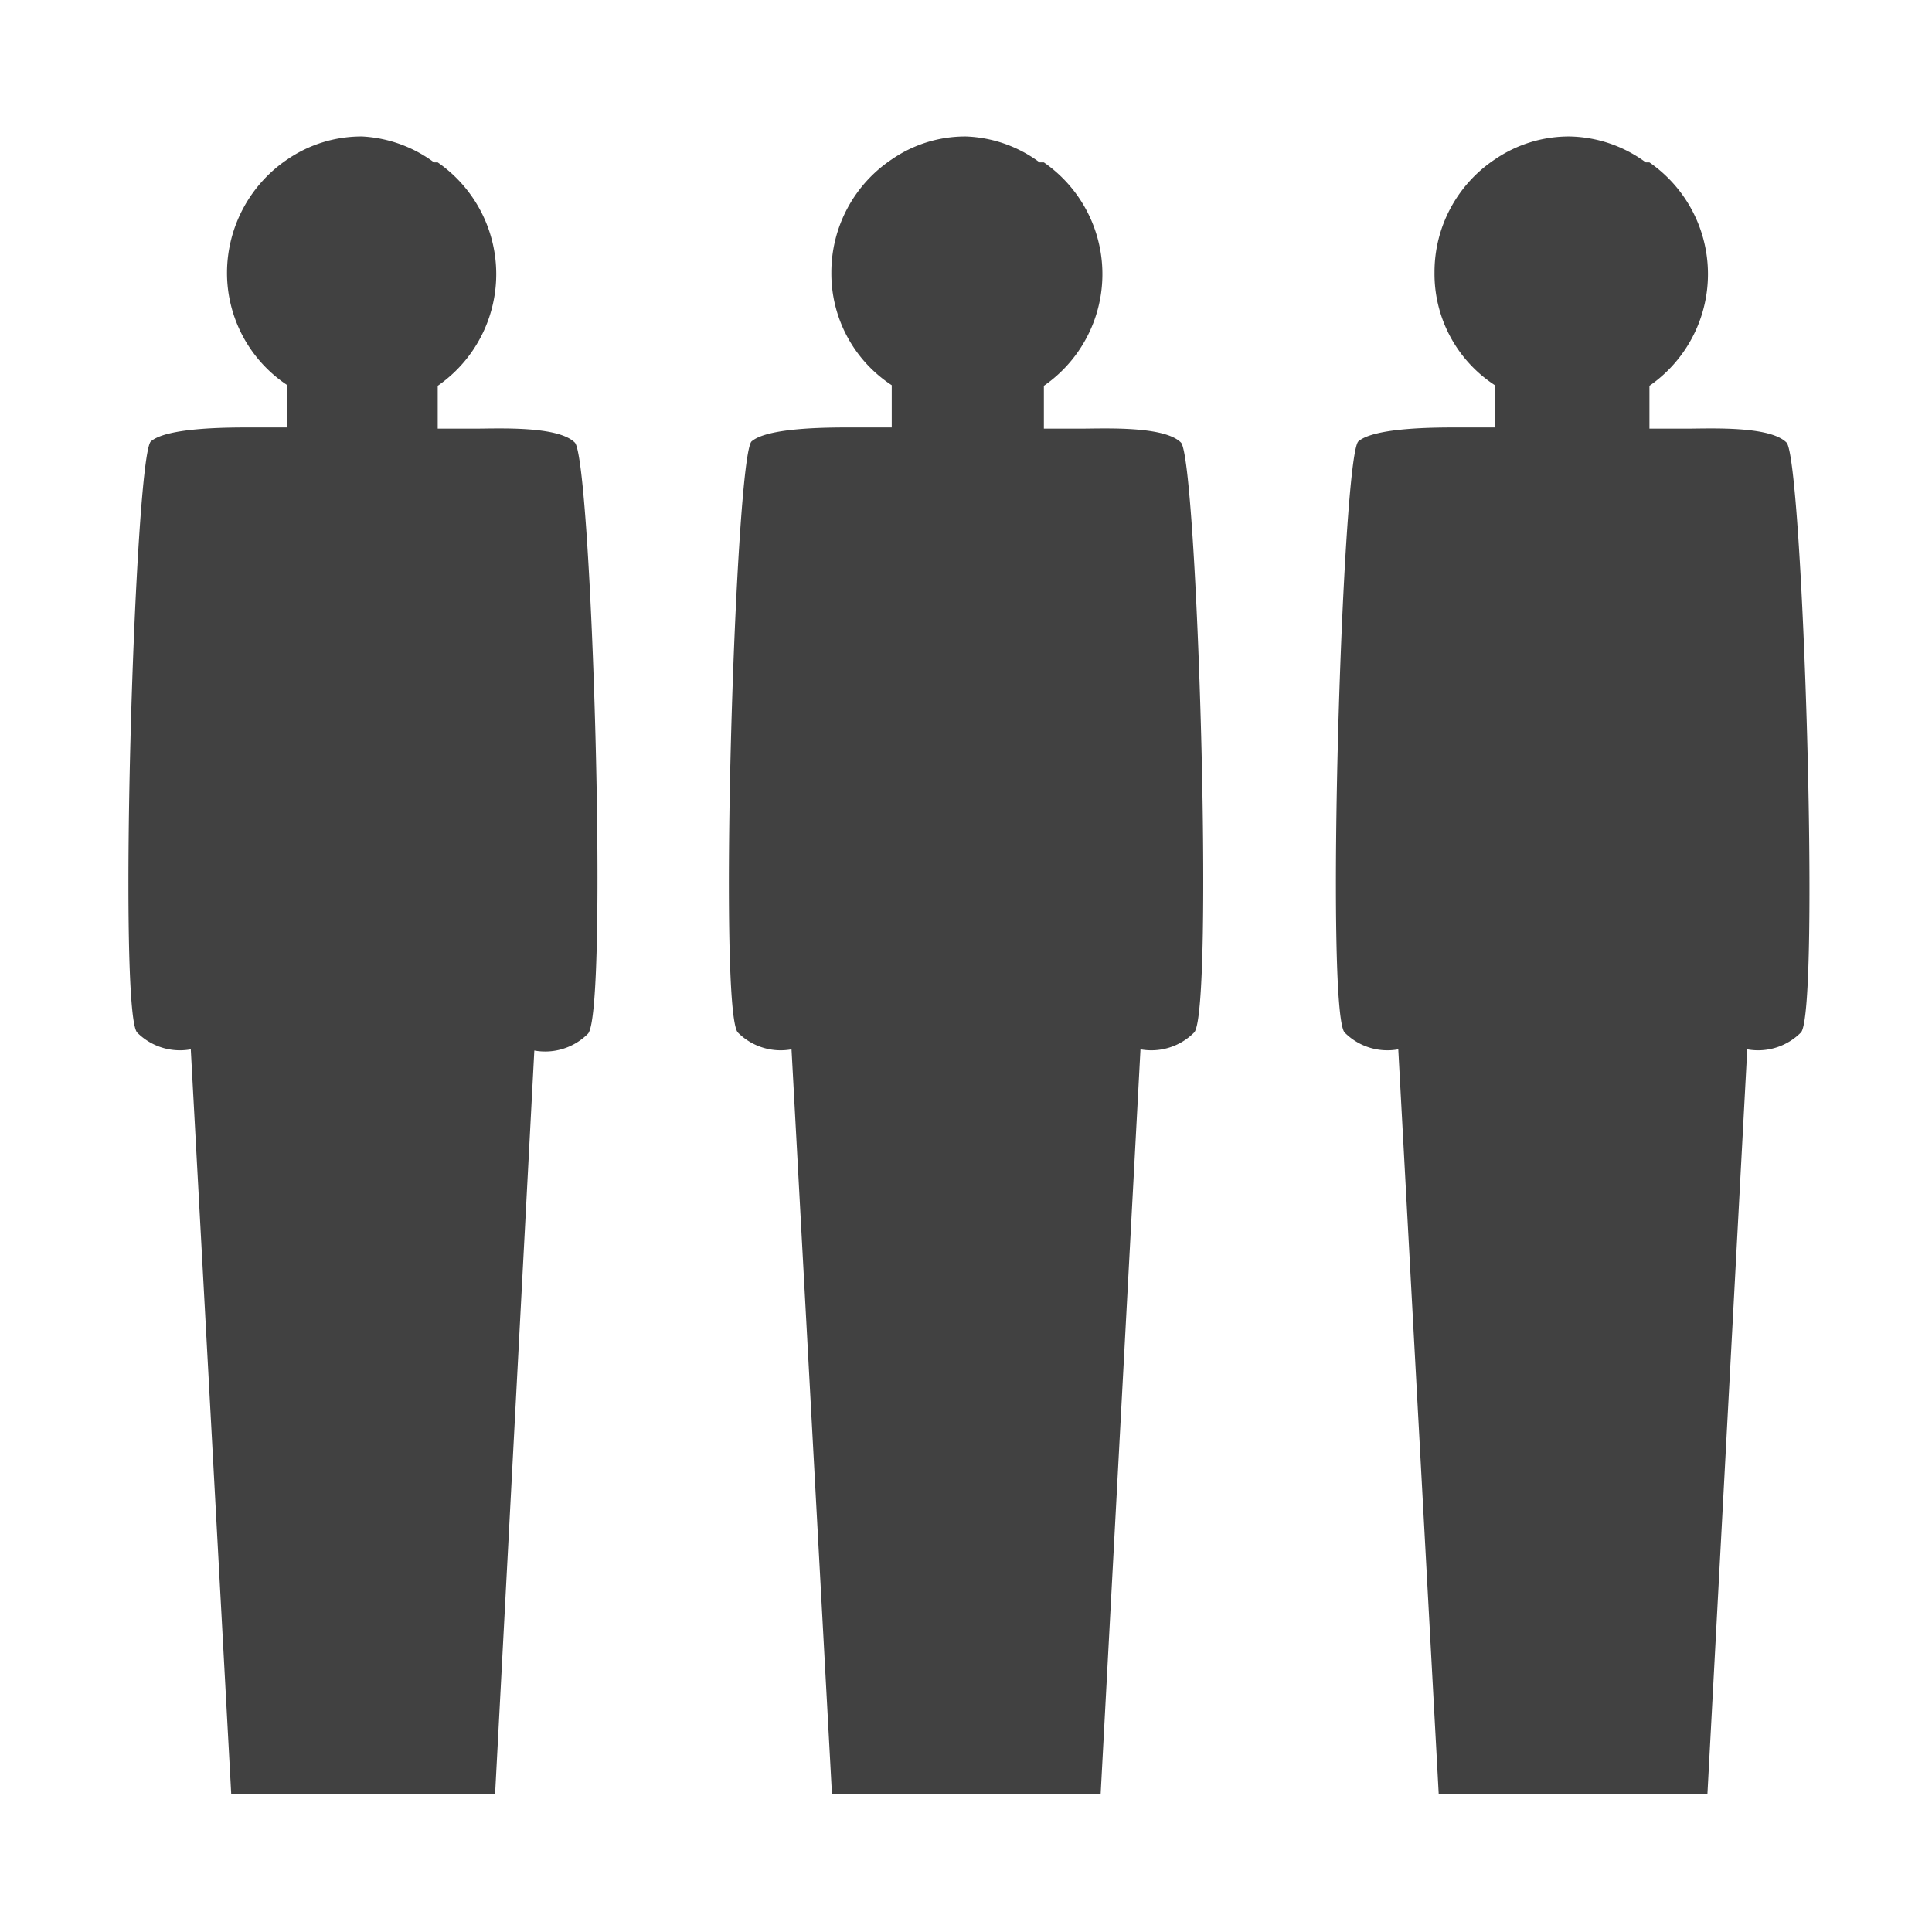
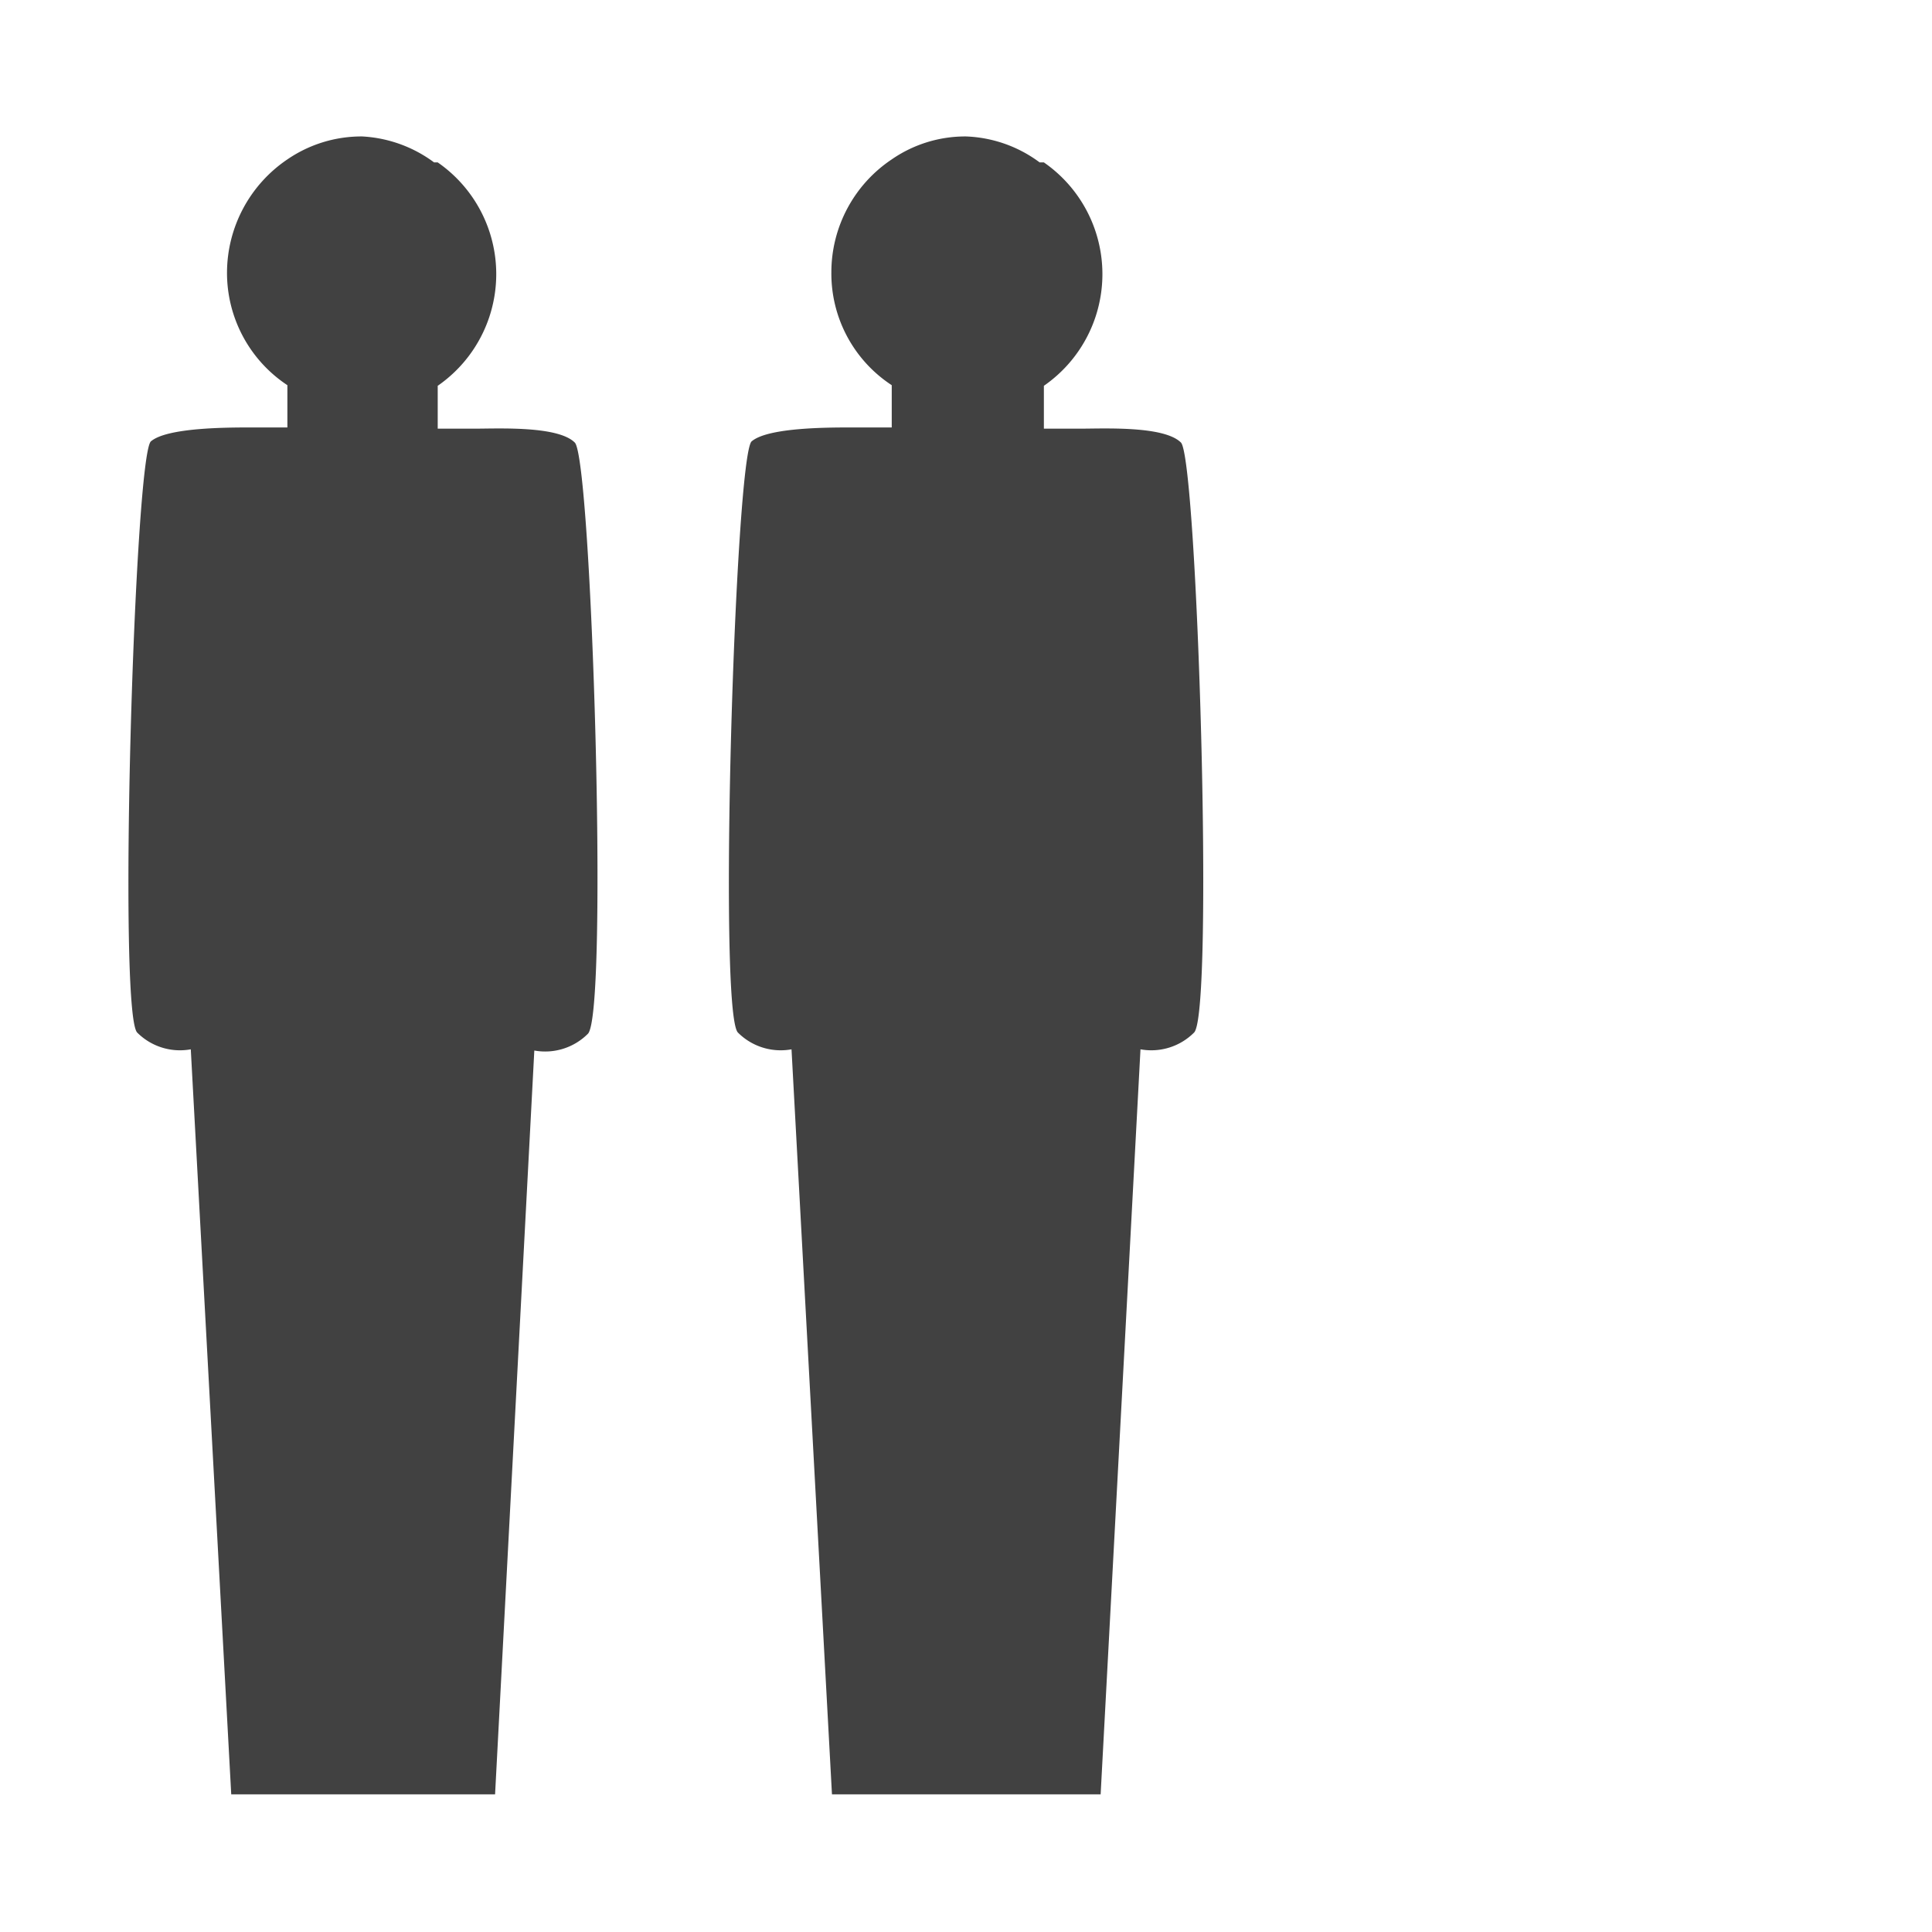
<svg xmlns="http://www.w3.org/2000/svg" id="Ebene_1" data-name="Ebene 1" viewBox="0 0 32 32">
  <defs>
    <style>.cls-1{fill:#414141;}</style>
  </defs>
  <title>icon-bestuhlung-stehend Kopie</title>
  <path class="cls-1" d="M9.52,7.33c-.28-.28-1.27-.23-1.66-.23H7.25V6.39a2.25,2.25,0,0,0,0-3.7v0H7.19A2.19,2.19,0,0,0,6,2.26a2.17,2.17,0,0,0-1.24.38h0v0a2.27,2.27,0,0,0-1,1.87,2.23,2.23,0,0,0,1,1.87v.7h-.6c-.39,0-1.39,0-1.66.23s-.55,9.4-.23,9.79a1,1,0,0,0,.89.28l.67,12.34H8.2L8.85,17.4a1,1,0,0,0,.89-.28C10.08,16.73,9.8,7.6,9.52,7.33Z" />
  <path class="cls-1" d="M19.56,7.33c-.28-.28-1.28-.23-1.67-.23h-.6V6.39a2.25,2.25,0,0,0,0-3.7v0h-.07A2.17,2.17,0,0,0,16,2.26a2.14,2.14,0,0,0-1.23.38h0v0a2.25,2.25,0,0,0-1,1.87,2.21,2.21,0,0,0,1,1.87v.7H14.1c-.39,0-1.38,0-1.65.23s-.56,9.4-.23,9.79a1,1,0,0,0,.89.28l.67,12.34h4.45l.66-12.34a1,1,0,0,0,.89-.28C20.11,16.73,19.83,7.6,19.56,7.33Z" />
-   <path class="cls-1" d="M29.59,7.33c-.28-.28-1.27-.23-1.66-.23h-.61V6.39a2.25,2.25,0,0,0,0-3.7v0h-.06A2.19,2.19,0,0,0,26,2.26a2.17,2.17,0,0,0-1.24.38h0v0a2.24,2.24,0,0,0-1,1.87,2.2,2.2,0,0,0,1,1.87v.7h-.61c-.38,0-1.38,0-1.65.23s-.55,9.4-.23,9.79a1,1,0,0,0,.89.28l.67,12.34h4.45l.66-12.34a1,1,0,0,0,.89-.28C30.15,16.73,29.86,7.6,29.59,7.33Z" />
</svg>